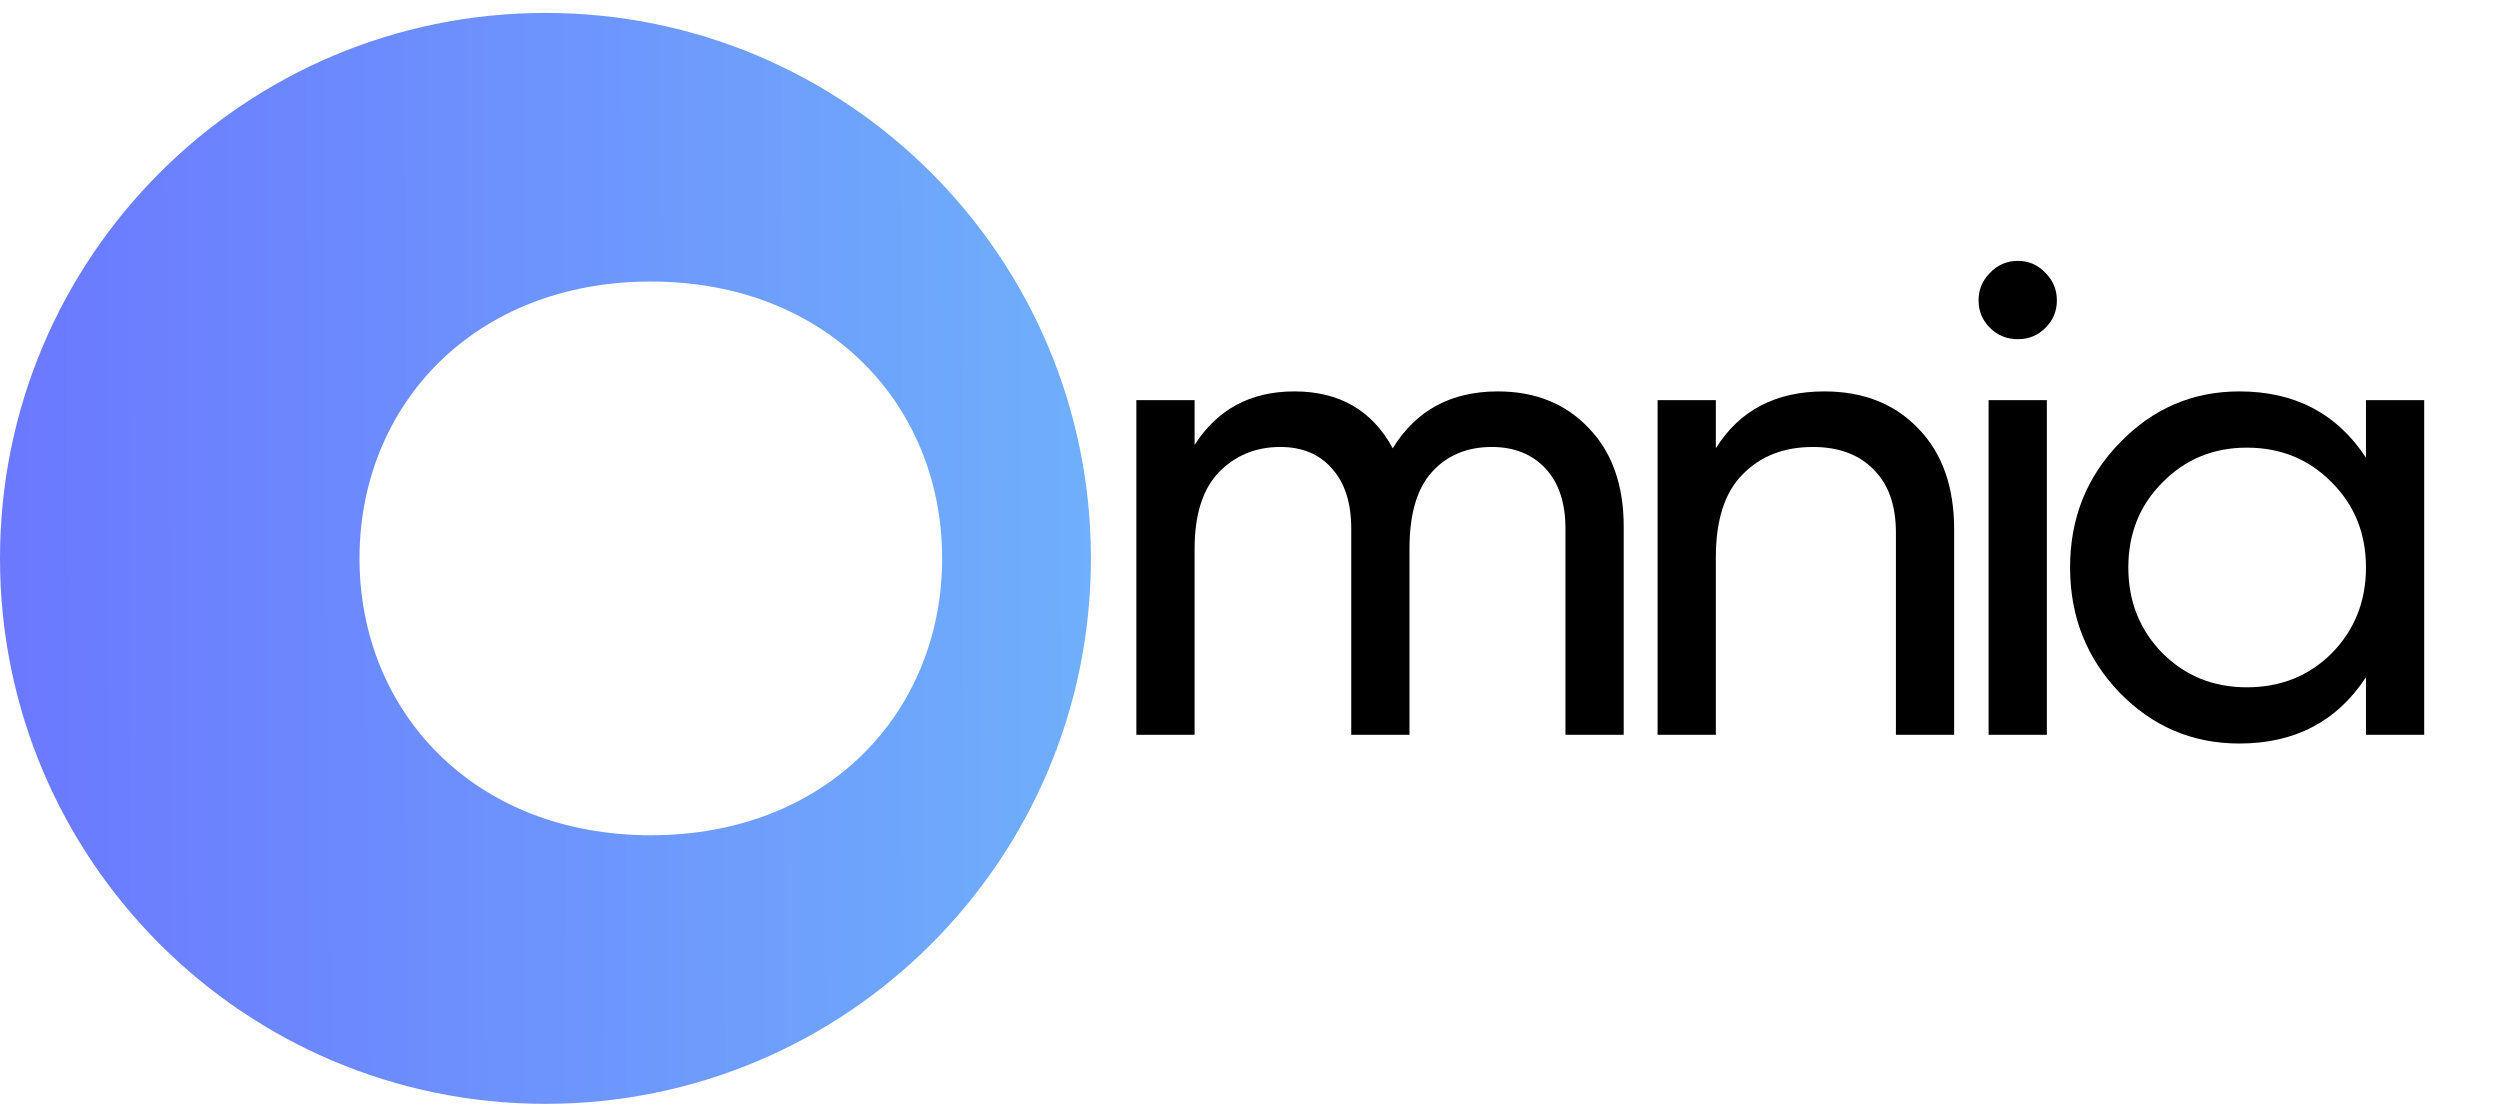
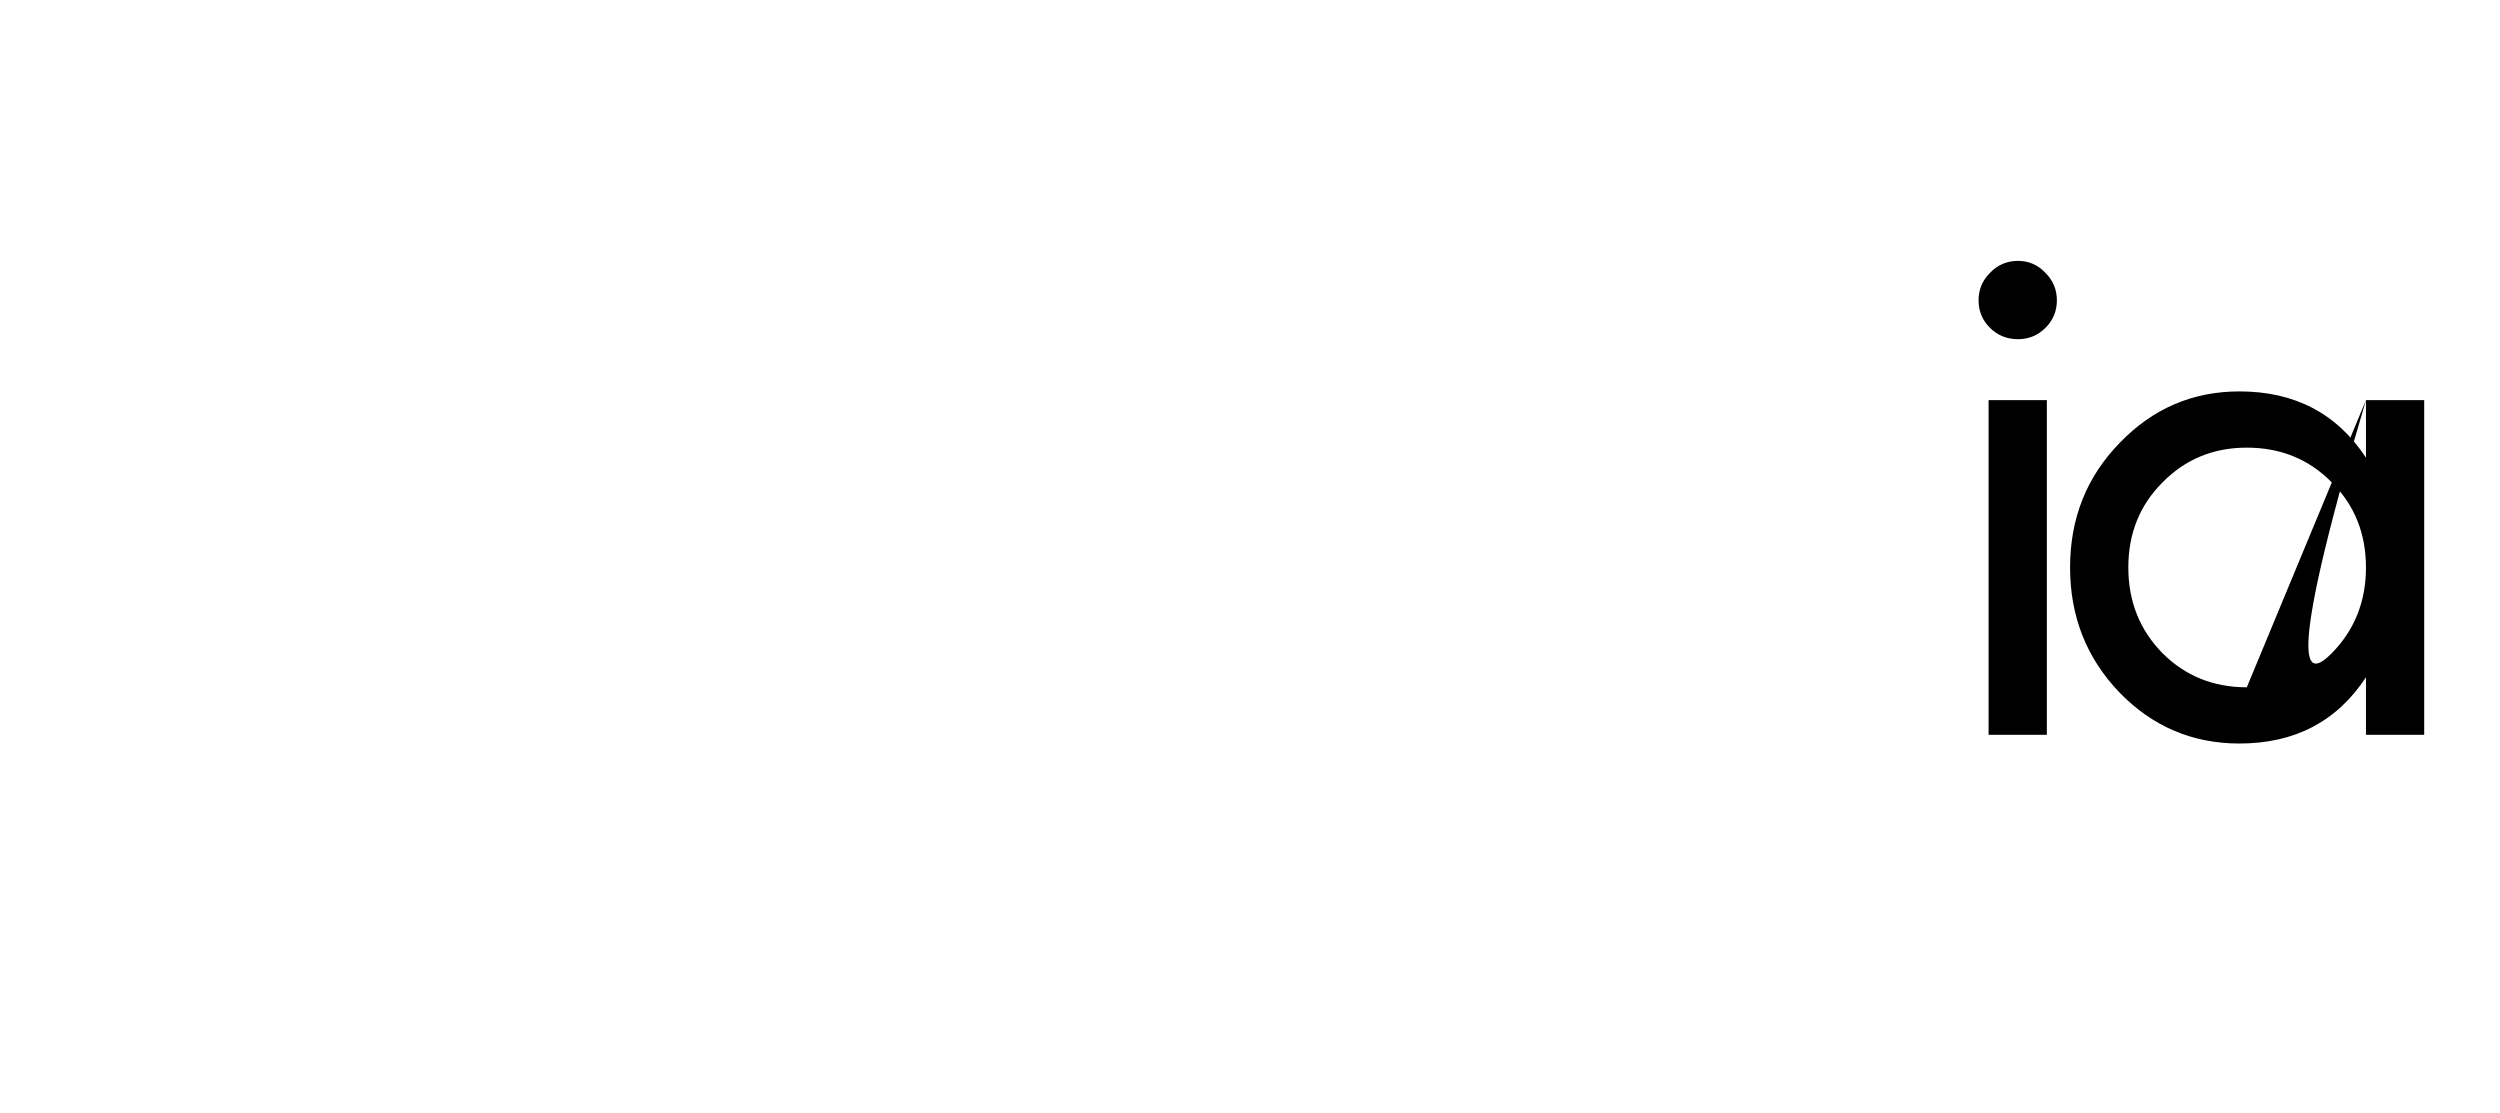
<svg xmlns="http://www.w3.org/2000/svg" width="137" height="61" viewBox="0 0 137 61" fill="none">
-   <path fill-rule="evenodd" clip-rule="evenodd" d="M29.891 60.491C46.399 60.491 59.782 47.108 59.782 30.6C59.782 14.092 46.399 0.709 29.891 0.709C13.383 0.709 0 14.092 0 30.6C0 47.108 13.383 60.491 29.891 60.491ZM35.665 45.772C45.369 45.772 51.63 38.979 51.63 30.6C51.63 22.221 45.369 15.428 35.665 15.428C25.961 15.428 19.701 22.221 19.701 30.6C19.701 38.979 25.961 45.772 35.665 45.772Z" fill="url(#paint0_linear_975_240)" />
-   <path d="M82.082 21.449C84.136 21.449 85.8 22.122 87.071 23.467C88.343 24.788 88.979 26.585 88.979 28.86V40.268H85.787V28.97C85.787 27.551 85.421 26.451 84.687 25.668C83.953 24.885 82.975 24.494 81.752 24.494C80.382 24.494 79.282 24.959 78.451 25.888C77.643 26.793 77.24 28.187 77.24 30.07V40.268H74.048V28.97C74.048 27.551 73.694 26.451 72.984 25.668C72.3 24.885 71.358 24.494 70.16 24.494C68.815 24.494 67.69 24.959 66.785 25.888C65.904 26.817 65.464 28.212 65.464 30.07V40.268H62.273V21.926H65.464V24.384C66.712 22.428 68.534 21.449 70.93 21.449C73.4 21.449 75.198 22.489 76.323 24.567C77.594 22.489 79.514 21.449 82.082 21.449Z" fill="black" />
-   <path d="M99.971 21.449C102.123 21.449 103.847 22.134 105.143 23.504C106.439 24.849 107.087 26.683 107.087 29.006V40.268H103.896V29.19C103.896 27.698 103.492 26.549 102.685 25.741C101.878 24.91 100.766 24.494 99.347 24.494C97.757 24.494 96.474 24.995 95.495 25.998C94.517 26.976 94.028 28.493 94.028 30.547V40.268H90.836V21.926H94.028V24.567C95.324 22.489 97.305 21.449 99.971 21.449Z" fill="black" />
  <path d="M110.589 18.588C109.978 18.588 109.464 18.38 109.048 17.964C108.633 17.549 108.425 17.047 108.425 16.46C108.425 15.873 108.633 15.372 109.048 14.956C109.464 14.516 109.978 14.296 110.589 14.296C111.176 14.296 111.677 14.516 112.093 14.956C112.509 15.372 112.717 15.873 112.717 16.46C112.717 17.047 112.509 17.549 112.093 17.964C111.677 18.38 111.176 18.588 110.589 18.588ZM108.975 40.268V21.926H112.167V40.268H108.975Z" fill="black" />
-   <path d="M129.655 21.926H132.846V40.268H129.655V37.114C128.065 39.535 125.754 40.745 122.722 40.745C120.154 40.745 117.965 39.816 116.155 37.957C114.345 36.074 113.44 33.788 113.44 31.097C113.44 28.407 114.345 26.133 116.155 24.274C117.965 22.391 120.154 21.449 122.722 21.449C125.754 21.449 128.065 22.66 129.655 25.081V21.926ZM123.125 37.664C124.984 37.664 126.537 37.04 127.784 35.793C129.031 34.521 129.655 32.956 129.655 31.097C129.655 29.239 129.031 27.686 127.784 26.438C126.537 25.167 124.984 24.531 123.125 24.531C121.291 24.531 119.75 25.167 118.503 26.438C117.256 27.686 116.632 29.239 116.632 31.097C116.632 32.956 117.256 34.521 118.503 35.793C119.75 37.04 121.291 37.664 123.125 37.664Z" fill="black" />
+   <path d="M129.655 21.926H132.846V40.268H129.655V37.114C128.065 39.535 125.754 40.745 122.722 40.745C120.154 40.745 117.965 39.816 116.155 37.957C114.345 36.074 113.44 33.788 113.44 31.097C113.44 28.407 114.345 26.133 116.155 24.274C117.965 22.391 120.154 21.449 122.722 21.449C125.754 21.449 128.065 22.66 129.655 25.081V21.926ZC124.984 37.664 126.537 37.04 127.784 35.793C129.031 34.521 129.655 32.956 129.655 31.097C129.655 29.239 129.031 27.686 127.784 26.438C126.537 25.167 124.984 24.531 123.125 24.531C121.291 24.531 119.75 25.167 118.503 26.438C117.256 27.686 116.632 29.239 116.632 31.097C116.632 32.956 117.256 34.521 118.503 35.793C119.75 37.04 121.291 37.664 123.125 37.664Z" fill="black" />
  <defs>
    <linearGradient id="paint0_linear_975_240" x1="3.07646e-07" y1="29.878" x2="59.782" y2="29.694" gradientUnits="userSpaceOnUse">
      <stop stop-color="#6B78FF" />
      <stop offset="1" stop-color="#6FAFFB" />
    </linearGradient>
  </defs>
</svg>